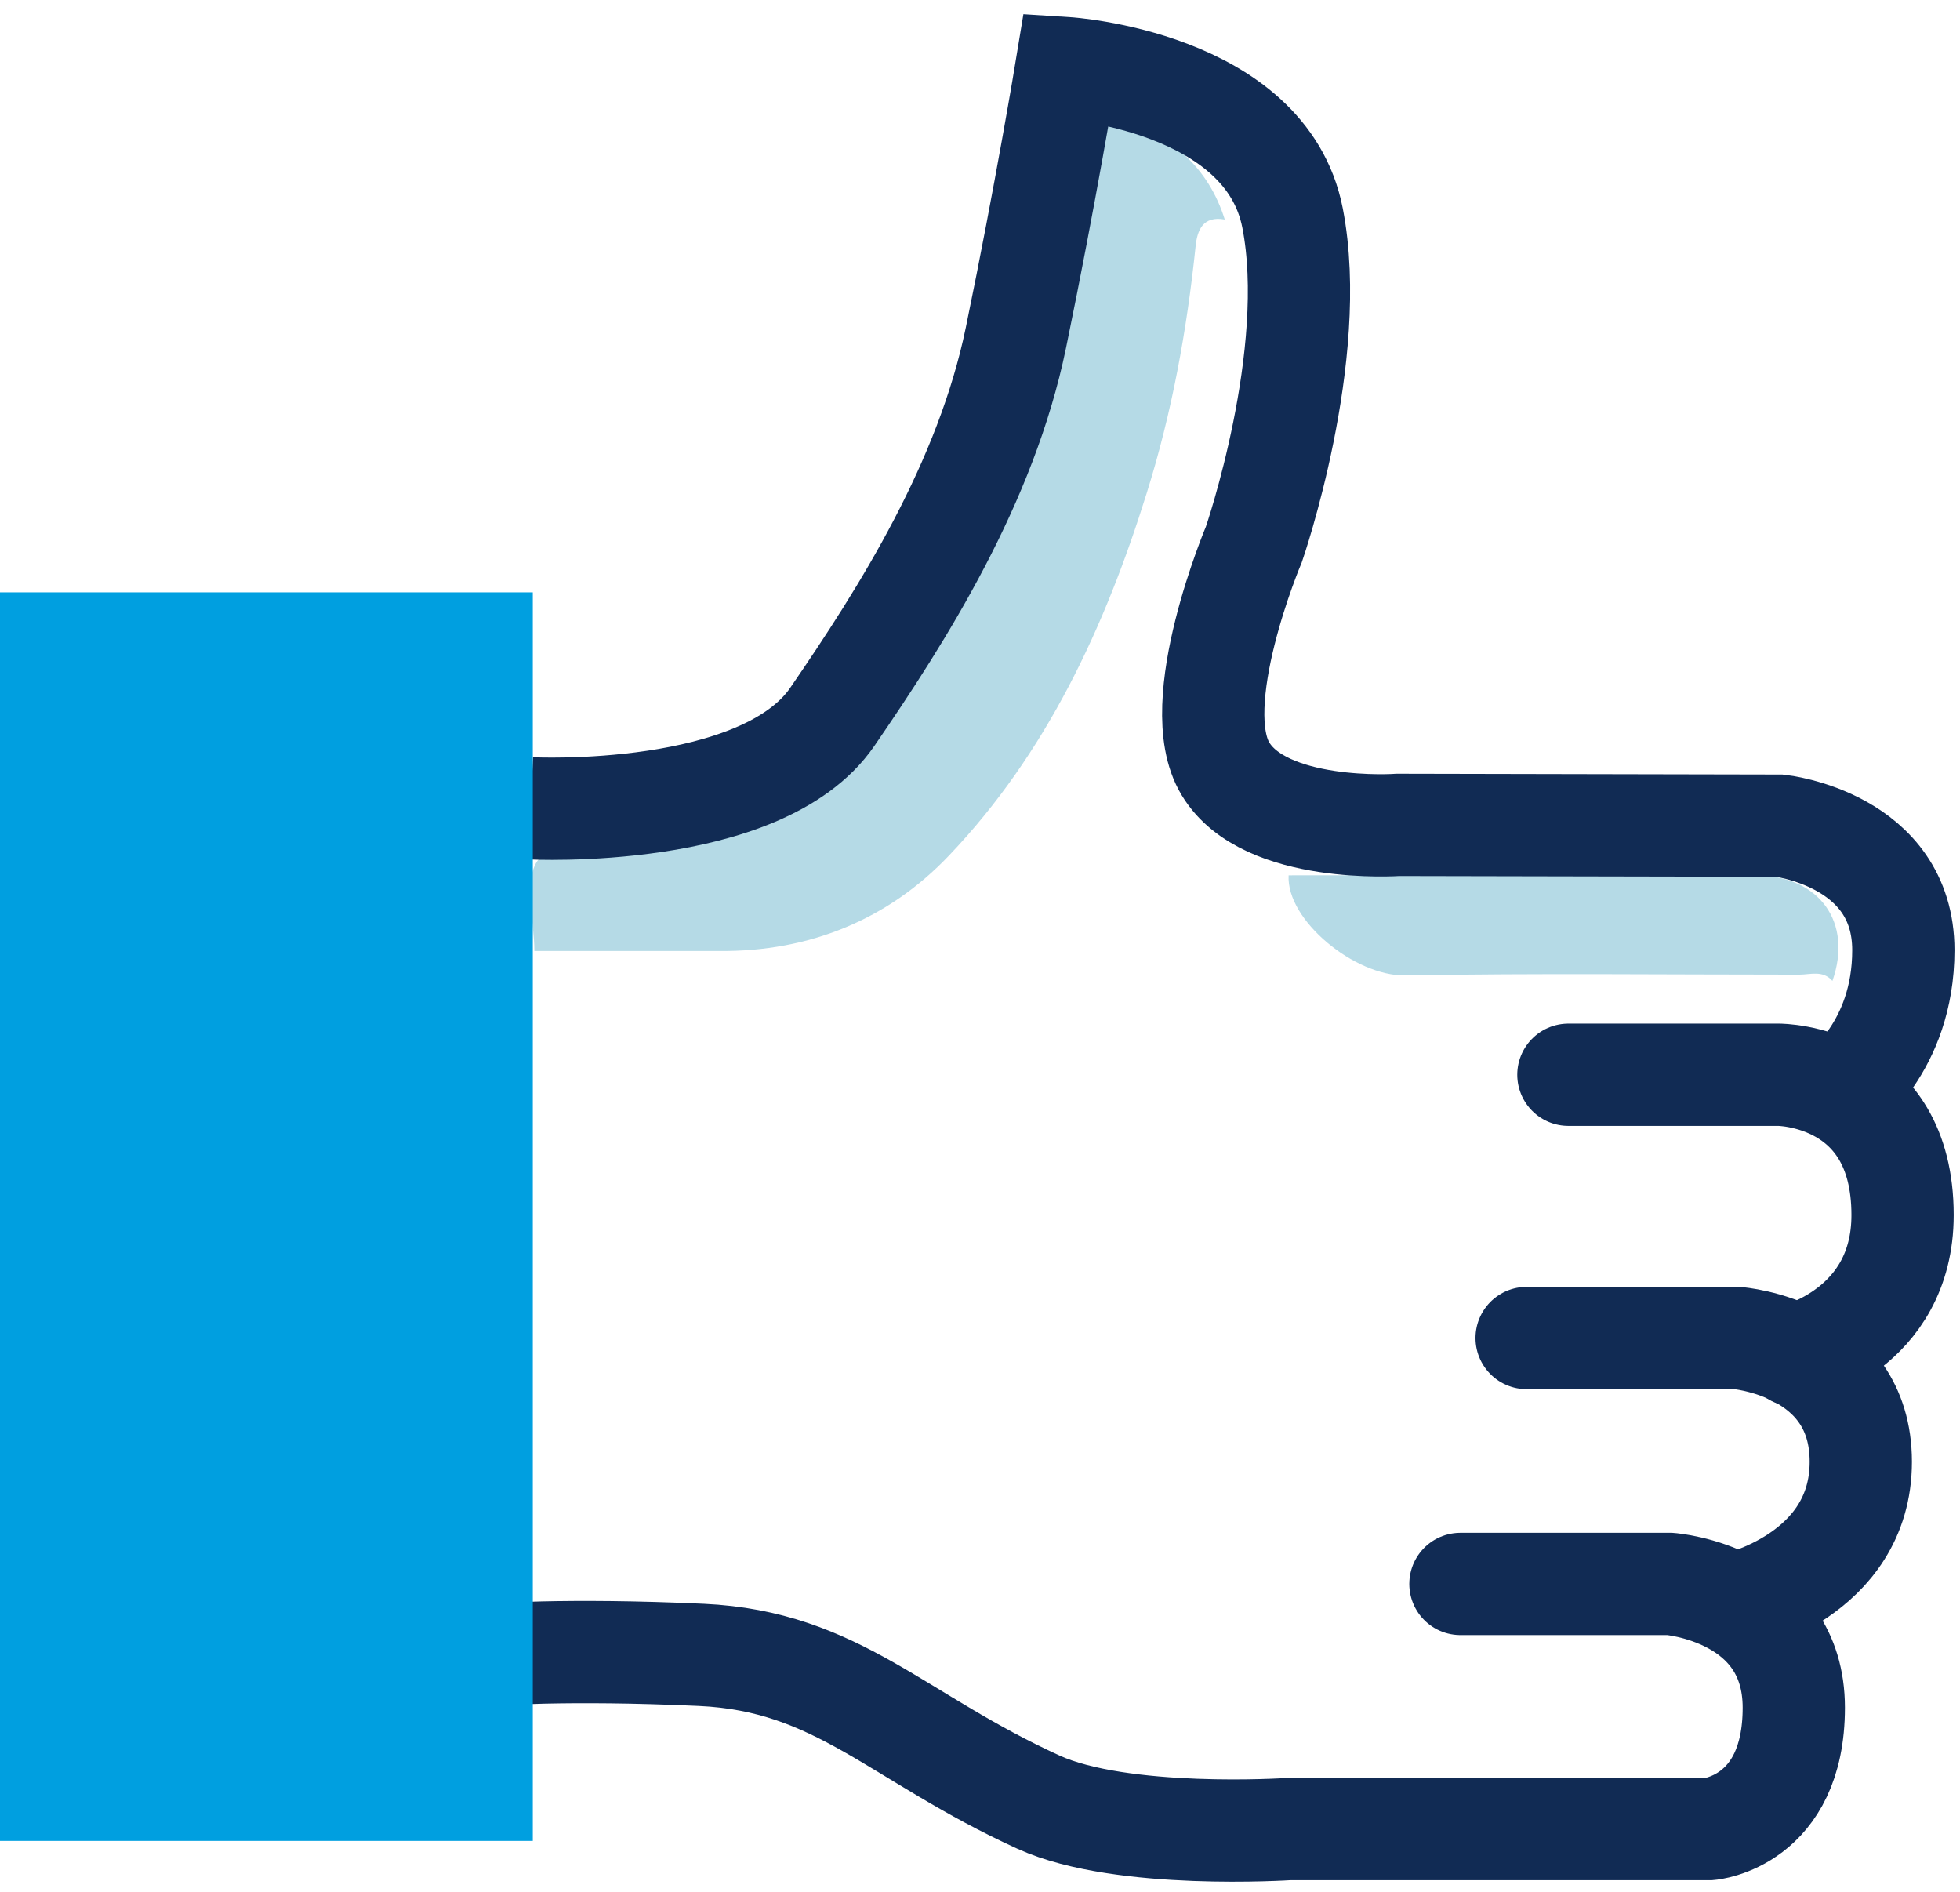
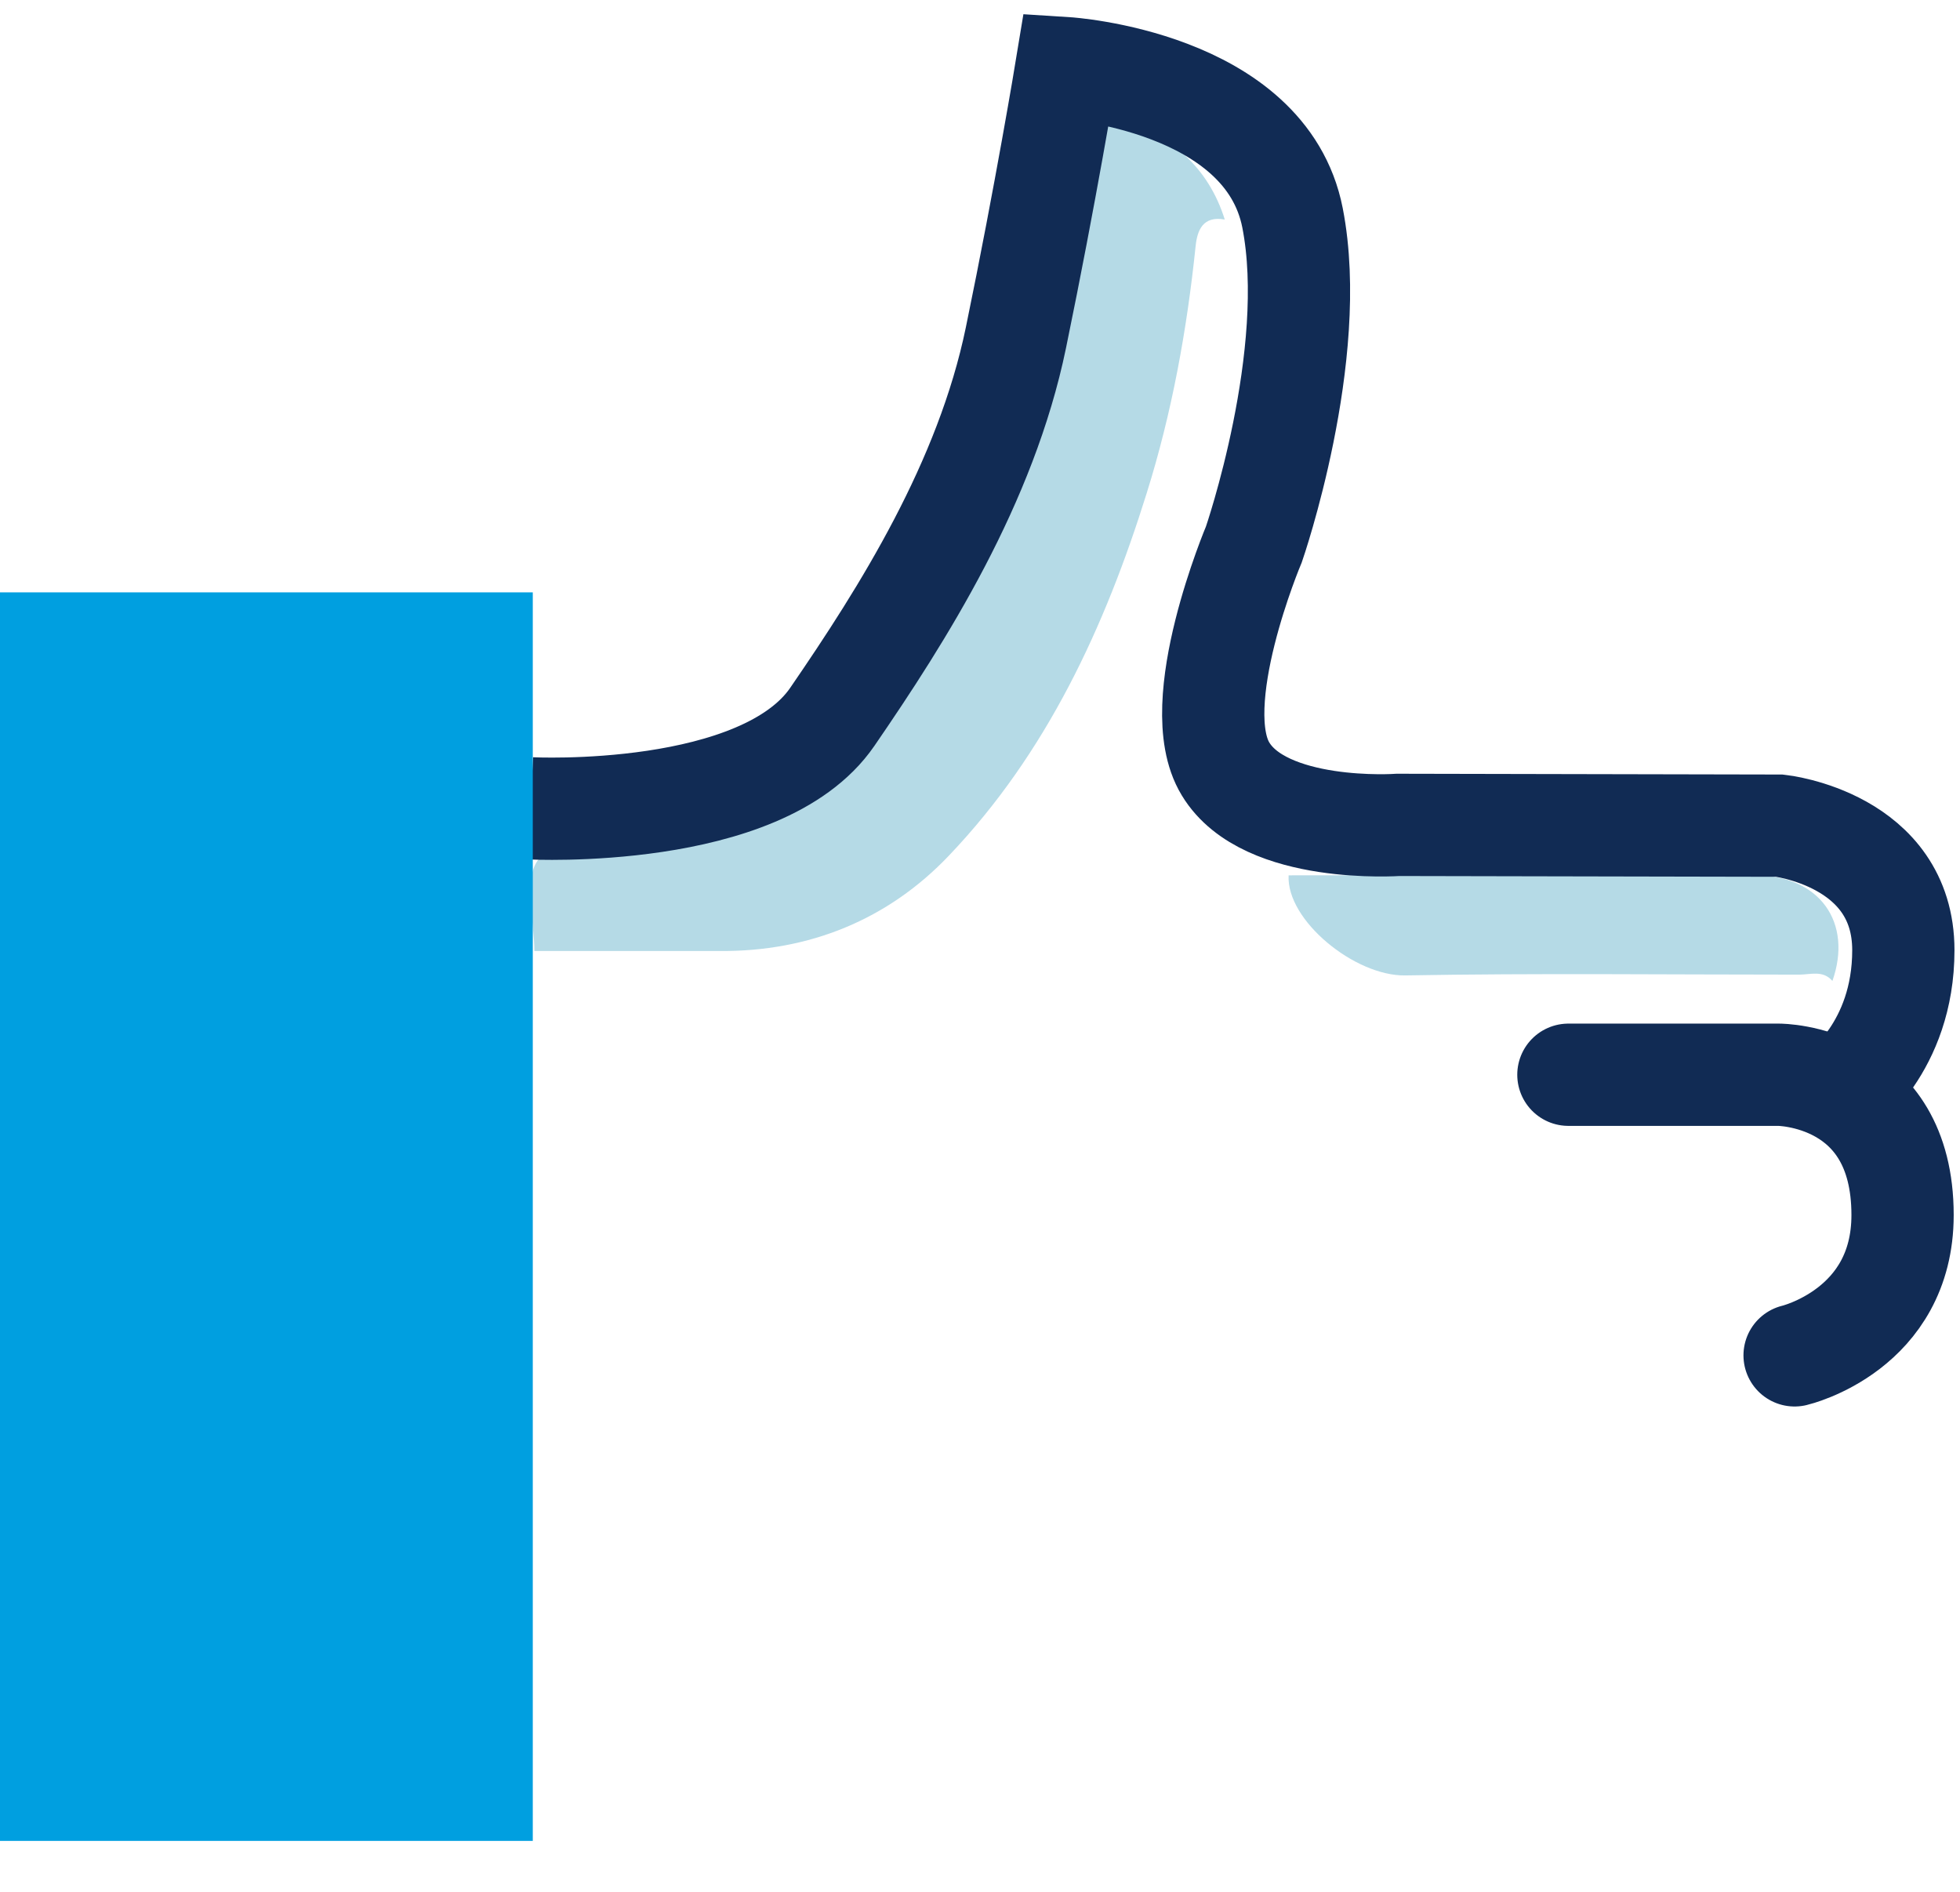
<svg xmlns="http://www.w3.org/2000/svg" width="115" height="111" viewBox="0 0 115 111" fill="none">
  <path d="M71.861 12.879C70.566 12.648 70.243 13.526 70.15 14.451C69.641 19.353 68.763 24.208 67.283 28.925C64.832 36.786 61.41 44.185 55.676 50.197C52.115 53.942 47.491 55.838 42.219 55.792C38.613 55.792 34.959 55.792 31.352 55.792C31.352 53.989 30.705 51.861 31.491 50.567C32.324 49.225 34.682 50.104 36.347 50.012C43.052 49.596 48.37 46.682 52.3 41.318C58.636 32.578 62.381 22.775 63.861 12.139C64.092 10.659 64.37 9.179 64.508 7.7C64.601 6.867 64.786 6.543 65.665 6.913C68.67 7.931 70.89 9.78 71.861 12.879Z" fill="#B5DAE6" />
  <path d="M107.514 57.549C106.959 56.902 106.219 57.179 105.572 57.179C97.85 57.179 90.173 57.087 82.451 57.225C79.491 57.272 75.468 53.989 75.607 51.353C84.717 51.353 93.873 51.306 102.982 51.353C106.774 51.353 108.717 54.127 107.514 57.549Z" fill="#B5DAE6" />
  <path d="M31.121 47.422C31.121 47.422 44.67 48.116 48.832 42.058C52.994 36 57.85 28.324 59.607 19.815C61.364 11.306 62.566 4 62.566 4C62.566 4 74.266 4.74 75.838 12.786C77.41 20.832 73.572 31.931 73.572 31.931C73.572 31.931 69.595 41.318 71.907 45.11C74.22 48.948 82.035 48.393 82.035 48.393L104.416 48.439C104.416 48.439 111.676 49.225 111.676 55.746C111.676 61.48 107.931 64.069 107.931 64.069" stroke="#112B54" stroke-width="6" stroke-miterlimit="10" />
  <path d="M92.023 63.052H104.37C104.37 63.052 111.63 63.052 111.63 71.283C111.63 78.035 105.295 79.515 105.295 79.515" stroke="#112B54" stroke-width="6" stroke-miterlimit="10" stroke-linecap="round" />
-   <path d="M89.572 78.497H101.919C101.919 78.497 109.179 79.052 109.179 85.757C109.179 92.463 101.826 94.081 101.826 94.081" stroke="#112B54" stroke-width="6" stroke-miterlimit="10" stroke-linecap="round" />
-   <path d="M85.688 92.925H97.988C97.988 92.925 105.248 93.48 105.248 100.185C105.248 106.89 100.3 107.306 100.3 107.306H75.607C75.607 107.306 65.85 107.954 60.948 105.734C52.624 101.942 49.156 97.457 41.156 97.087C33.156 96.717 28.67 97.087 28.67 97.087" stroke="#112B54" stroke-width="6" stroke-miterlimit="10" stroke-linecap="round" />
  <path d="M31.26 34.752H0V108H31.26V34.752Z" fill="#009FE0" />
</svg>